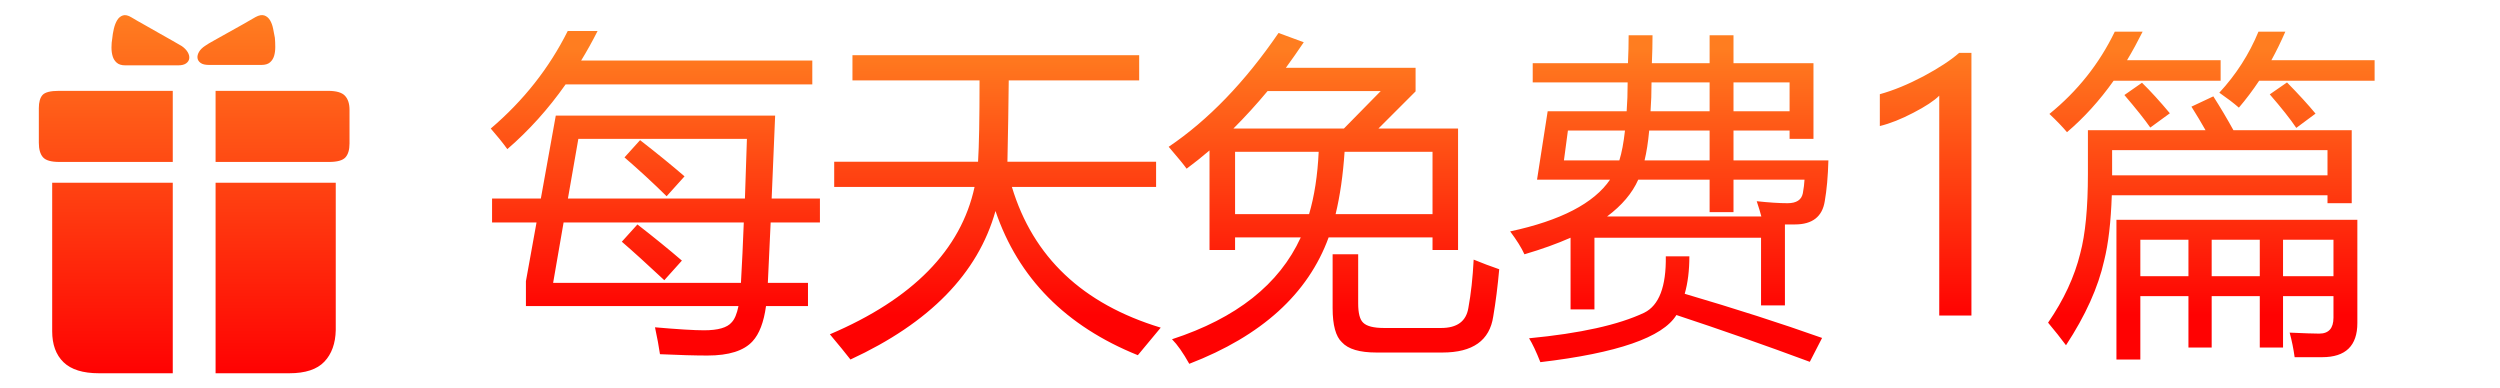
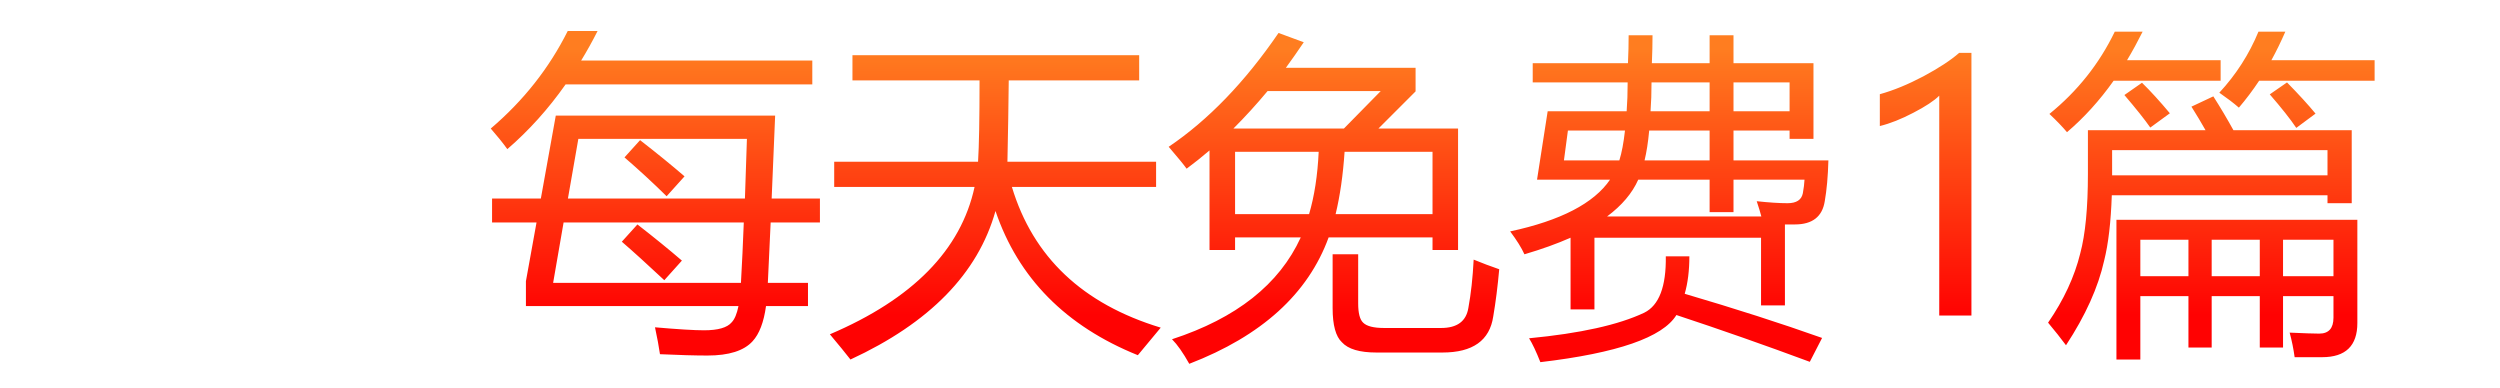
<svg xmlns="http://www.w3.org/2000/svg" width="103" height="16" viewBox="0 0 103 16" fill="none">
  <path d="M20.273 8.181H22.283L22.898 4.763H31.936C31.885 5.984 31.838 7.123 31.792 8.181H33.781V9.165H31.751C31.71 10.058 31.671 10.888 31.635 11.653H33.289V12.61H31.56C31.468 13.276 31.284 13.759 31.006 14.06C30.65 14.451 30.031 14.648 29.146 14.648C28.636 14.648 27.984 14.629 27.191 14.593C27.146 14.283 27.078 13.914 26.986 13.485C27.925 13.567 28.6 13.608 29.01 13.608C29.584 13.608 29.962 13.499 30.145 13.28C30.268 13.153 30.361 12.929 30.425 12.61H21.668V11.585L22.105 9.165H20.273V8.181ZM30.644 9.165H23.22L22.789 11.653H30.527C30.573 10.842 30.612 10.013 30.644 9.165ZM30.773 5.72H23.828L23.398 8.181H30.691C30.719 7.379 30.746 6.558 30.773 5.72ZM20.219 5.296C21.568 4.147 22.625 2.808 23.391 1.276H24.621C24.407 1.7 24.181 2.106 23.944 2.493H33.467V3.478H23.302C22.591 4.489 21.791 5.378 20.902 6.144C20.711 5.879 20.483 5.597 20.219 5.296ZM25.729 6.485L26.371 5.774C27.064 6.312 27.674 6.809 28.203 7.265L27.465 8.085C26.9 7.529 26.321 6.996 25.729 6.485ZM25.619 9.958L26.262 9.247C26.954 9.785 27.565 10.282 28.094 10.737L27.369 11.544C26.667 10.888 26.084 10.359 25.619 9.958ZM34.191 13.773C37.605 12.319 39.592 10.295 40.152 7.702H34.369V6.663H40.296C40.337 6.016 40.357 4.899 40.357 3.313H35.121V2.274H46.934V3.313H41.56C41.551 4.266 41.533 5.382 41.506 6.663H47.631V7.702H41.69C42.561 10.591 44.605 12.524 47.822 13.499C47.449 13.946 47.134 14.324 46.879 14.634C43.908 13.435 41.953 11.455 41.014 8.693C40.294 11.264 38.302 13.303 35.039 14.812C34.848 14.565 34.565 14.219 34.191 13.773ZM48.287 13.977C50.94 13.112 52.708 11.713 53.592 9.78H50.885V10.3H49.832V6.198C49.522 6.463 49.208 6.713 48.889 6.95C48.779 6.795 48.533 6.494 48.15 6.048C49.782 4.945 51.29 3.382 52.676 1.358L53.715 1.741C53.469 2.106 53.223 2.457 52.977 2.794H58.322V3.765L56.791 5.296H60.072V10.3H59.02V9.78H54.74C53.893 12.104 51.978 13.841 48.998 14.989C48.743 14.534 48.506 14.196 48.287 13.977ZM59.02 6.253H55.397C55.333 7.21 55.21 8.067 55.027 8.823H59.02V6.253ZM50.885 8.823H53.934C54.152 8.085 54.285 7.228 54.33 6.253H50.885V8.823ZM56.887 3.751H52.225C51.769 4.298 51.3 4.813 50.816 5.296H55.369L56.887 3.751ZM54.904 10.477H55.957V12.501C55.957 12.902 56.025 13.166 56.162 13.294C56.308 13.44 56.595 13.513 57.023 13.513H59.375C60.031 13.513 60.405 13.239 60.496 12.692C60.605 12.1 60.678 11.435 60.715 10.696C61.07 10.842 61.421 10.974 61.768 11.093C61.704 11.804 61.622 12.451 61.522 13.034C61.376 14.028 60.678 14.524 59.43 14.524H56.709C56.016 14.524 55.542 14.383 55.287 14.101C55.032 13.864 54.904 13.394 54.904 12.692V10.477ZM63.148 2.603H67.072C67.091 2.192 67.1 1.81 67.1 1.454H68.084C68.084 1.81 68.075 2.192 68.057 2.603H70.436V1.454H71.42V2.603H74.715V5.72H73.731V5.378H71.42V6.608H75.33C75.312 7.265 75.262 7.825 75.18 8.29C75.079 8.928 74.669 9.247 73.949 9.247C73.84 9.247 73.703 9.247 73.539 9.247V12.583H72.555V9.794H65.691V12.747H64.707V9.794C64.151 10.04 63.518 10.268 62.807 10.477C62.688 10.213 62.492 9.899 62.219 9.534C64.297 9.088 65.669 8.377 66.334 7.401H63.326L63.764 4.585H67.018C67.045 4.229 67.059 3.833 67.059 3.396H63.148V2.603ZM72.377 8.29C72.887 8.345 73.311 8.372 73.648 8.372C74.013 8.372 74.223 8.235 74.277 7.962C74.314 7.761 74.337 7.575 74.346 7.401H71.42V8.741H70.436V7.401H67.496C67.25 7.957 66.822 8.463 66.211 8.919H72.568C72.523 8.746 72.459 8.536 72.377 8.29ZM68.631 10.56H69.602C69.602 11.143 69.538 11.658 69.41 12.104C71.488 12.715 73.375 13.321 75.07 13.923L74.564 14.907C72.723 14.224 70.891 13.581 69.068 12.979C68.503 13.9 66.635 14.547 63.463 14.921C63.29 14.483 63.135 14.155 62.998 13.937C65.103 13.736 66.685 13.385 67.742 12.884C68.353 12.583 68.649 11.808 68.631 10.56ZM67.756 6.608H70.436V5.378H67.947C67.902 5.861 67.838 6.271 67.756 6.608ZM64.434 6.608H66.717C66.817 6.289 66.894 5.879 66.949 5.378H64.598L64.434 6.608ZM68.002 4.585H70.436V3.396H68.043C68.043 3.824 68.029 4.22 68.002 4.585ZM73.731 3.396H71.42V4.585H73.731V3.396ZM79.897 13V3.942C79.687 4.152 79.331 4.387 78.83 4.646C78.333 4.906 77.873 5.089 77.449 5.193V3.881C78.01 3.726 78.609 3.48 79.247 3.143C79.885 2.801 80.375 2.479 80.717 2.179H81.223V13H79.897ZM88.182 14.812H87.197V9.056H97.123V13.308C97.123 14.246 96.64 14.716 95.674 14.716H94.539C94.493 14.379 94.425 14.041 94.334 13.704C94.936 13.731 95.341 13.745 95.551 13.745C95.943 13.745 96.139 13.526 96.139 13.089V12.2H94.061V14.319H93.103V12.2H91.121V14.319H90.164V12.2H88.182V14.812ZM86.022 5.364H90.868C90.69 5.05 90.497 4.726 90.287 4.394L91.189 3.97C91.486 4.435 91.761 4.899 92.017 5.364H96.891V8.372H95.893V8.044H87.006C86.969 9.147 86.865 10.045 86.691 10.737C86.445 11.84 85.921 13.002 85.119 14.224C84.909 13.941 84.663 13.631 84.381 13.294C85.028 12.355 85.47 11.403 85.707 10.437C85.917 9.653 86.022 8.563 86.022 7.169V5.364ZM95.893 6.185H87.019V7.224H95.893V6.185ZM87.129 1.304H88.277C88.072 1.714 87.858 2.106 87.635 2.479H91.49V3.327H87.081C86.502 4.143 85.862 4.849 85.16 5.446C84.978 5.228 84.736 4.977 84.436 4.694C85.593 3.756 86.491 2.625 87.129 1.304ZM93.049 1.304H94.156C93.978 1.714 93.787 2.106 93.582 2.479H97.834V3.327H93.076C92.816 3.719 92.538 4.088 92.242 4.435C92.033 4.252 91.764 4.047 91.436 3.819C92.128 3.072 92.666 2.233 93.049 1.304ZM96.139 9.876H94.061V11.38H96.139V9.876ZM91.121 11.38H93.103V9.876H91.121V11.38ZM88.182 11.38H90.164V9.876H88.182V11.38ZM94.607 5.269C94.361 4.904 93.997 4.444 93.514 3.888L94.225 3.396C94.708 3.888 95.1 4.316 95.4 4.681L94.607 5.269ZM88.592 5.255C88.364 4.927 88.008 4.48 87.525 3.915L88.25 3.409C88.596 3.746 88.979 4.166 89.398 4.667L88.592 5.255Z" fill="url(#paint0_linear_178_25)" />
-   <path d="M7.344 2.692H5.16C5.009 2.692 4.893 2.656 4.812 2.586C4.731 2.516 4.674 2.427 4.642 2.319C4.609 2.211 4.593 2.09 4.593 1.955C4.593 1.82 4.604 1.694 4.626 1.575C4.636 1.456 4.658 1.327 4.69 1.187C4.723 1.046 4.769 0.928 4.828 0.831C4.887 0.733 4.965 0.669 5.063 0.636C5.16 0.604 5.278 0.631 5.419 0.717C5.58 0.814 5.764 0.92 5.969 1.033C6.174 1.146 6.373 1.259 6.567 1.373C6.762 1.486 6.942 1.588 7.11 1.68C7.277 1.772 7.404 1.845 7.49 1.899C7.598 1.974 7.679 2.058 7.733 2.149C7.787 2.241 7.808 2.327 7.797 2.408C7.787 2.489 7.743 2.557 7.668 2.611C7.592 2.665 7.484 2.692 7.344 2.692ZM8.606 2.675H10.775C10.926 2.675 11.042 2.64 11.123 2.57C11.204 2.5 11.26 2.411 11.293 2.303C11.325 2.195 11.341 2.074 11.341 1.939C11.341 1.804 11.336 1.677 11.325 1.559C11.303 1.44 11.279 1.313 11.252 1.178C11.225 1.044 11.182 0.928 11.123 0.831C11.063 0.733 10.985 0.669 10.888 0.636C10.791 0.604 10.672 0.626 10.532 0.701C10.37 0.798 10.187 0.903 9.982 1.017C9.777 1.13 9.575 1.243 9.375 1.356C9.176 1.47 8.992 1.572 8.825 1.664C8.658 1.756 8.536 1.828 8.461 1.882C8.342 1.958 8.256 2.042 8.202 2.133C8.148 2.225 8.126 2.311 8.137 2.392C8.148 2.473 8.191 2.54 8.267 2.594C8.342 2.648 8.455 2.675 8.606 2.675ZM7.118 3.743H2.425C2.08 3.743 1.856 3.8 1.753 3.913C1.651 4.027 1.6 4.207 1.6 4.455V5.879C1.6 6.149 1.656 6.349 1.77 6.478C1.883 6.608 2.107 6.672 2.441 6.672H7.118V3.743ZM8.882 3.743H13.51C13.855 3.743 14.089 3.811 14.213 3.946C14.338 4.08 14.4 4.272 14.4 4.52V5.912C14.4 6.171 14.343 6.362 14.23 6.486C14.116 6.61 13.893 6.672 13.558 6.672H8.882V3.743ZM7.118 7.53H2.15V10.184V11.236V12.223V13.064V13.647C2.15 14.197 2.306 14.623 2.619 14.925C2.932 15.227 3.417 15.378 4.075 15.378H7.118V7.53ZM8.882 7.53H13.833V13.598C13.822 14.148 13.666 14.583 13.364 14.901C13.062 15.219 12.582 15.378 11.924 15.378H8.882V7.53Z" fill="url(#paint1_linear_178_25)" />
  <defs>
    <linearGradient id="paint0_linear_178_25" x1="59.5" y1="2" x2="59.5" y2="13" gradientUnits="userSpaceOnUse">
      <stop stop-color="#FF7D20" />
      <stop offset="1" stop-color="#FF0202" />
    </linearGradient>
    <linearGradient id="paint1_linear_178_25" x1="8" y1="0.622" x2="8" y2="15.378" gradientUnits="userSpaceOnUse">
      <stop stop-color="#FF7D20" />
      <stop offset="1" stop-color="#FF0202" />
    </linearGradient>
  </defs>
</svg>